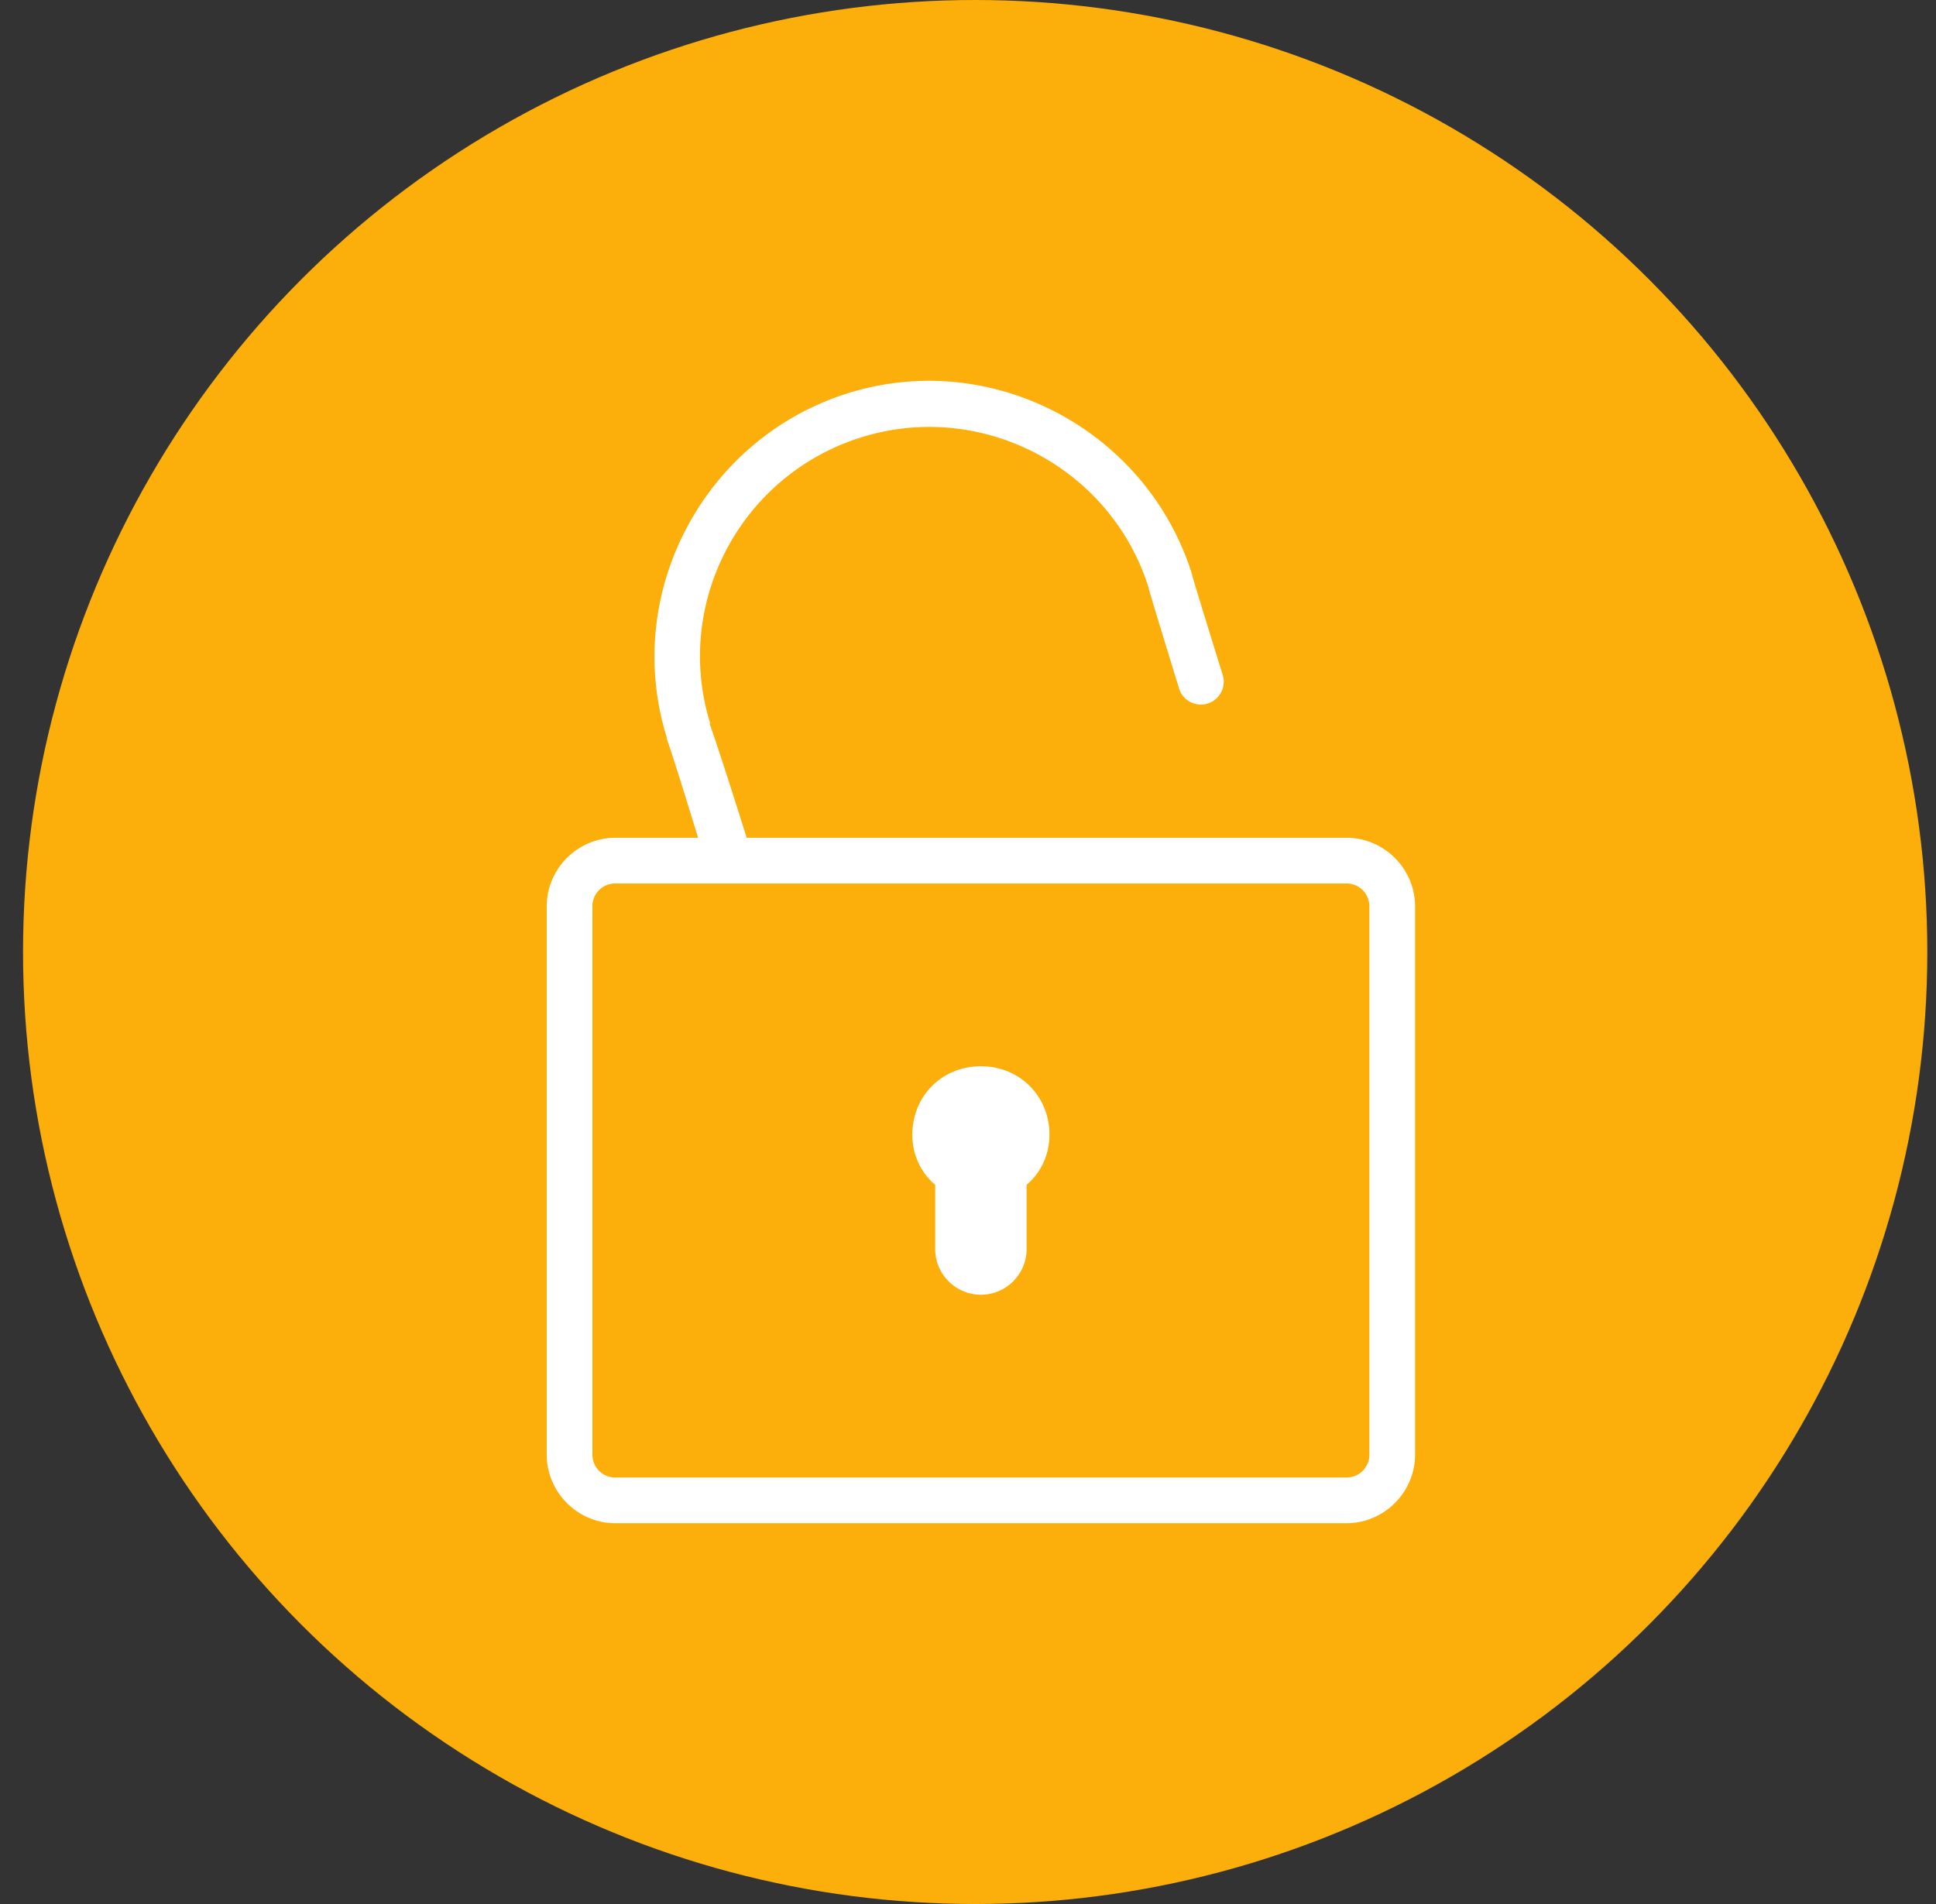
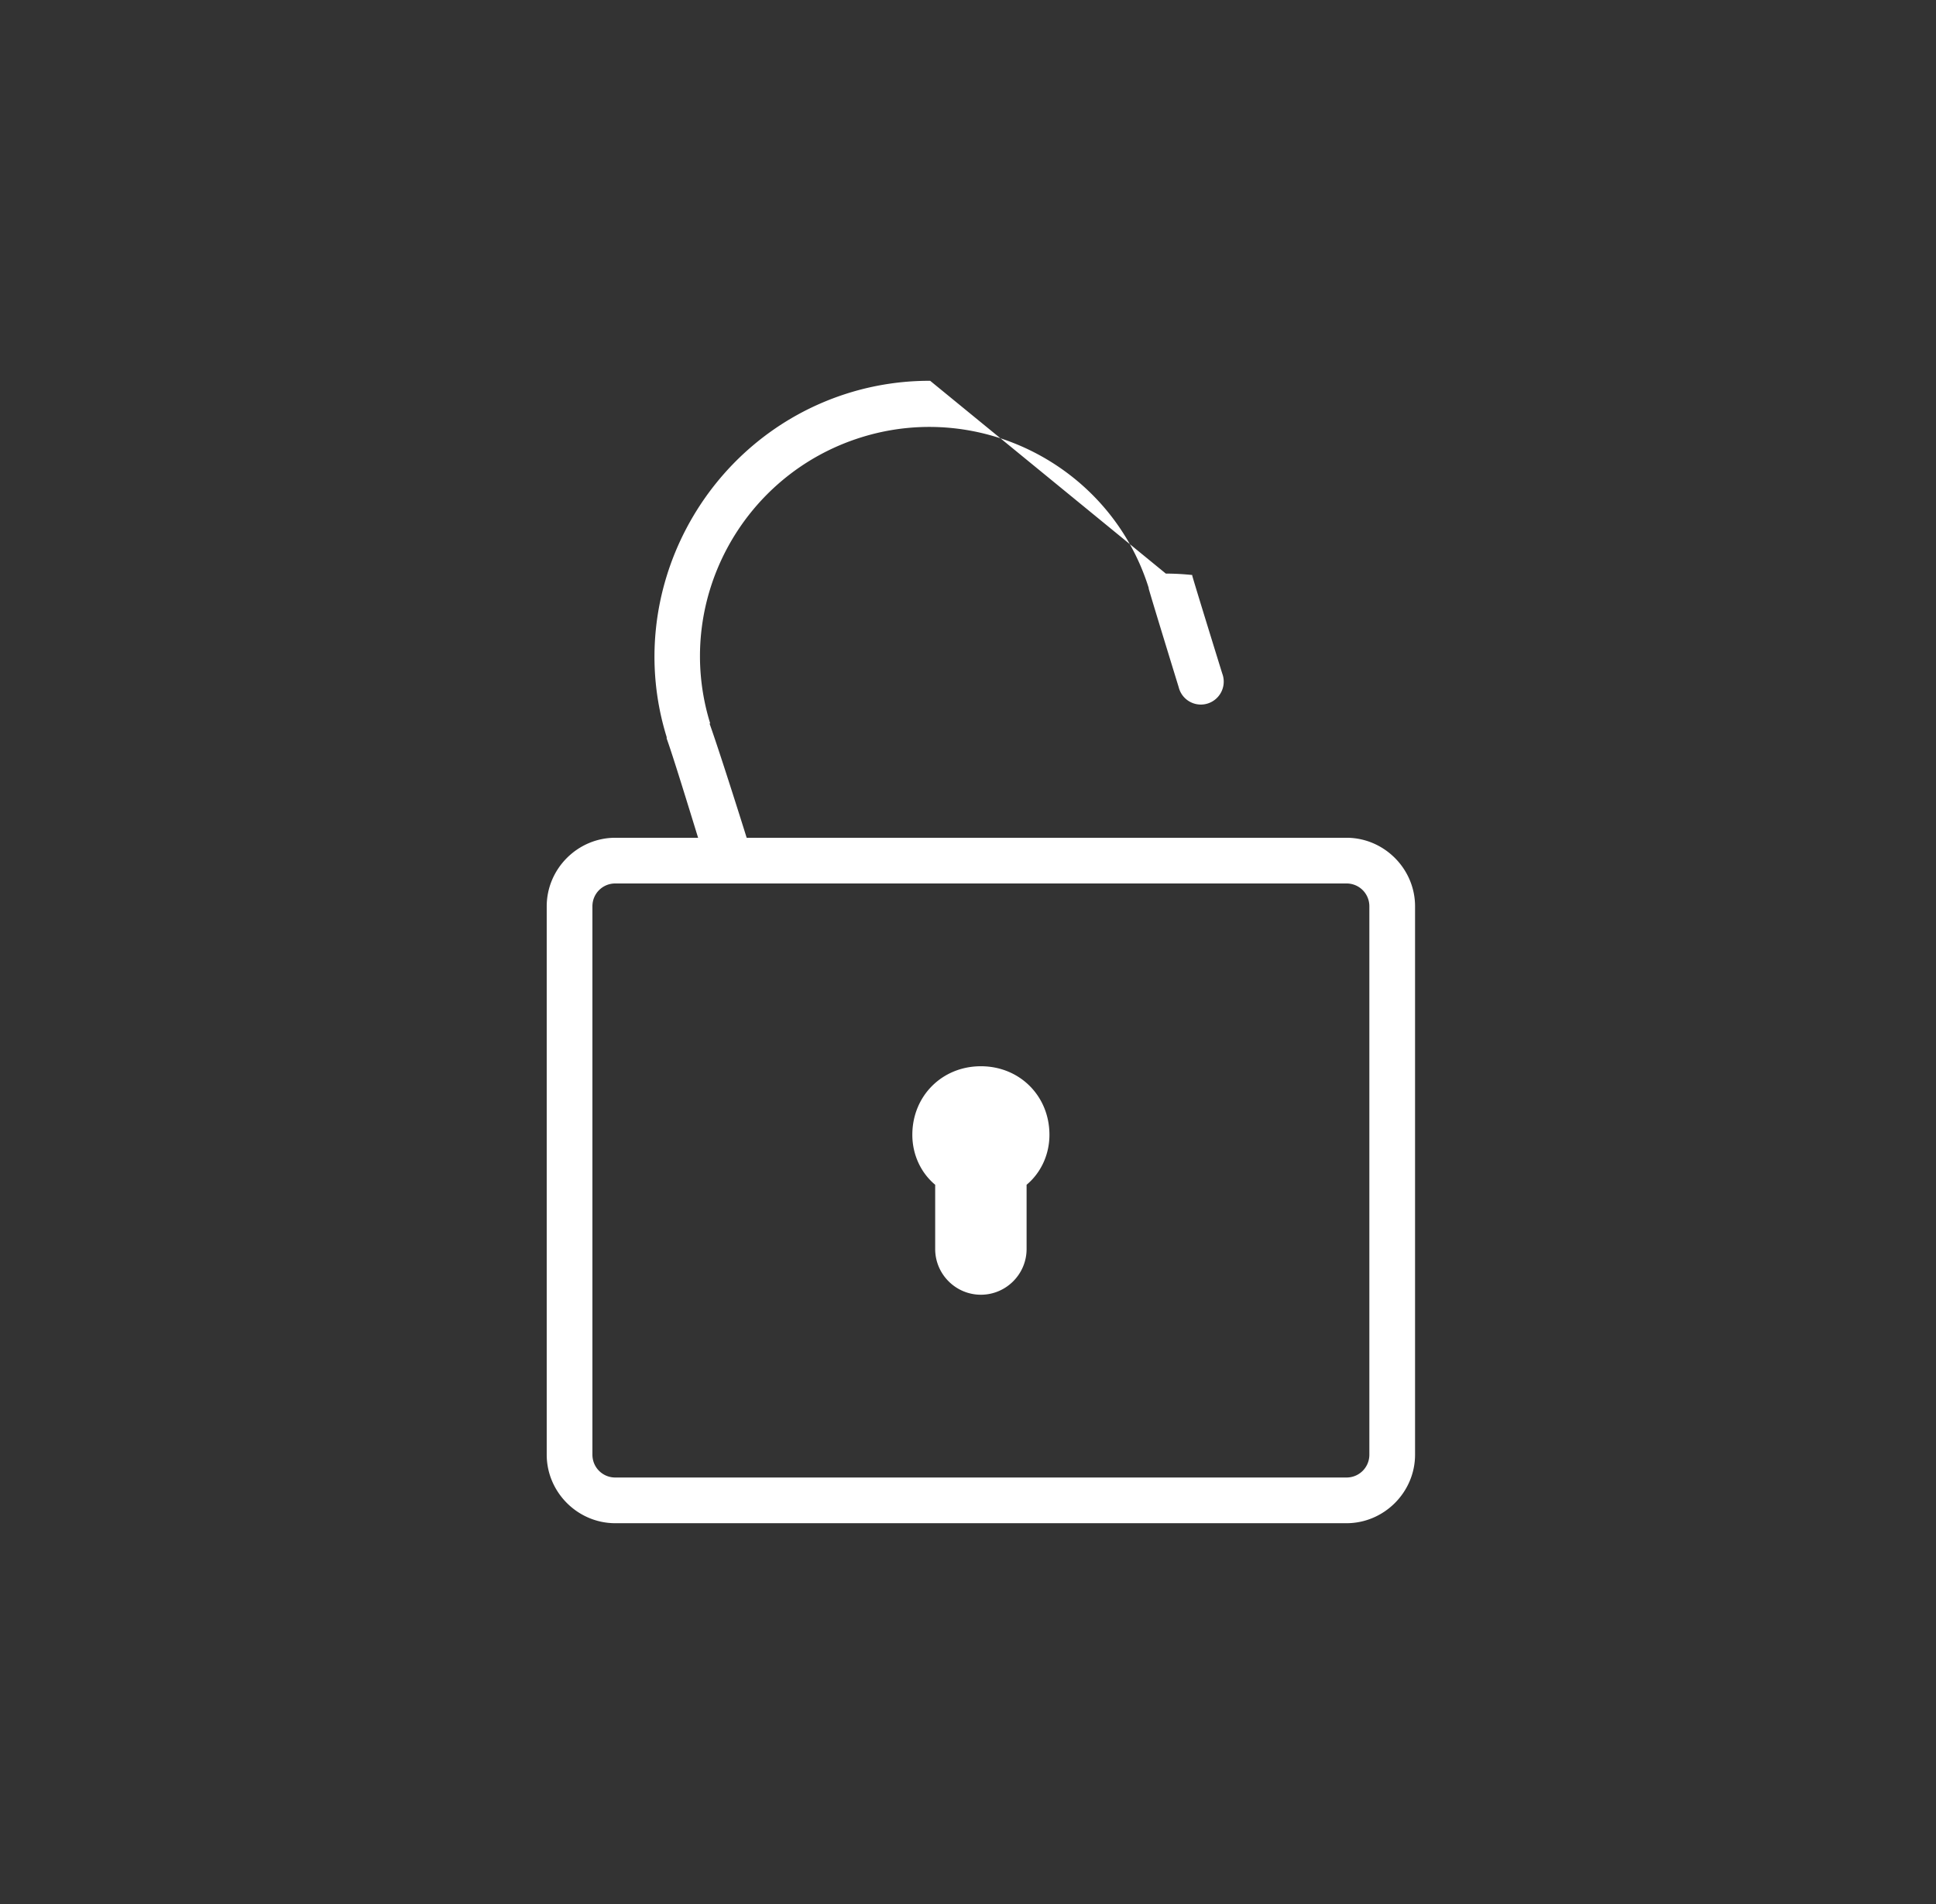
<svg xmlns="http://www.w3.org/2000/svg" width="61" height="60" viewBox="0 0 61 60">
  <rect x="0" y="0" width="61" height="60" fill="#333333" stroke="none" />
  <g fill="none" fill-rule="evenodd">
-     <circle cx="30" cy="30" r="30" fill="#FCAF0B" transform="translate(.726)" />
-     <path d="M29.308 12a8.573 8.573 0 0 0-2.565.383c-4.547 1.411-7.149 6.291-5.737 10.845v.045c.186.511.683 2.131.99 3.127h-2.61c-1.184 0-2.16.976-2.16 2.16v17.28c0 1.184.976 2.16 2.16 2.16h23.04c1.184 0 2.16-.976 2.16-2.16V28.56c0-1.184-.976-2.16-2.16-2.16h-18.9c-.222-.714-.892-2.826-1.17-3.6h.022c-1.178-3.8.968-7.841 4.77-9.022 3.795-1.179 7.859.956 9.045 4.747v.023c.164.57.945 3.105.945 3.105a.719.719 0 0 0 1.238.306.722.722 0 0 0 .135-.734s-.813-2.621-.945-3.082v-.023c-1.058-3.411-4.067-5.729-7.425-6.075a8.211 8.211 0 0 0-.833-.045zm-9.922 15.84h23.04c.4 0 .72.32.72.72v17.28c0 .4-.32.72-.72.72h-23.04c-.4 0-.72-.32-.72-.72V28.56c0-.4.32-.72.72-.72zm11.52 5.76c-1.223 0-2.16.937-2.16 2.16 0 .647.287 1.215.72 1.575v2.025c0 .793.647 1.44 1.44 1.44.793 0 1.44-.647 1.44-1.44v-2.025c.433-.36.72-.928.72-1.575 0-1.223-.937-2.16-2.16-2.16z" fill="#FFF" fill-rule="nonzero" />
+     <path d="M29.308 12a8.573 8.573 0 0 0-2.565.383c-4.547 1.411-7.149 6.291-5.737 10.845v.045c.186.511.683 2.131.99 3.127h-2.61c-1.184 0-2.16.976-2.16 2.16v17.28c0 1.184.976 2.16 2.16 2.16h23.04c1.184 0 2.16-.976 2.16-2.16V28.56c0-1.184-.976-2.16-2.16-2.16h-18.9c-.222-.714-.892-2.826-1.17-3.6h.022c-1.178-3.8.968-7.841 4.77-9.022 3.795-1.179 7.859.956 9.045 4.747v.023c.164.57.945 3.105.945 3.105a.719.719 0 0 0 1.238.306.722.722 0 0 0 .135-.734s-.813-2.621-.945-3.082v-.023a8.211 8.211 0 0 0-.833-.045zm-9.922 15.84h23.04c.4 0 .72.32.72.72v17.28c0 .4-.32.72-.72.72h-23.04c-.4 0-.72-.32-.72-.72V28.56c0-.4.32-.72.72-.72zm11.52 5.76c-1.223 0-2.16.937-2.16 2.16 0 .647.287 1.215.72 1.575v2.025c0 .793.647 1.44 1.44 1.44.793 0 1.44-.647 1.44-1.44v-2.025c.433-.36.72-.928.72-1.575 0-1.223-.937-2.16-2.16-2.16z" fill="#FFF" fill-rule="nonzero" />
  </g>
</svg>